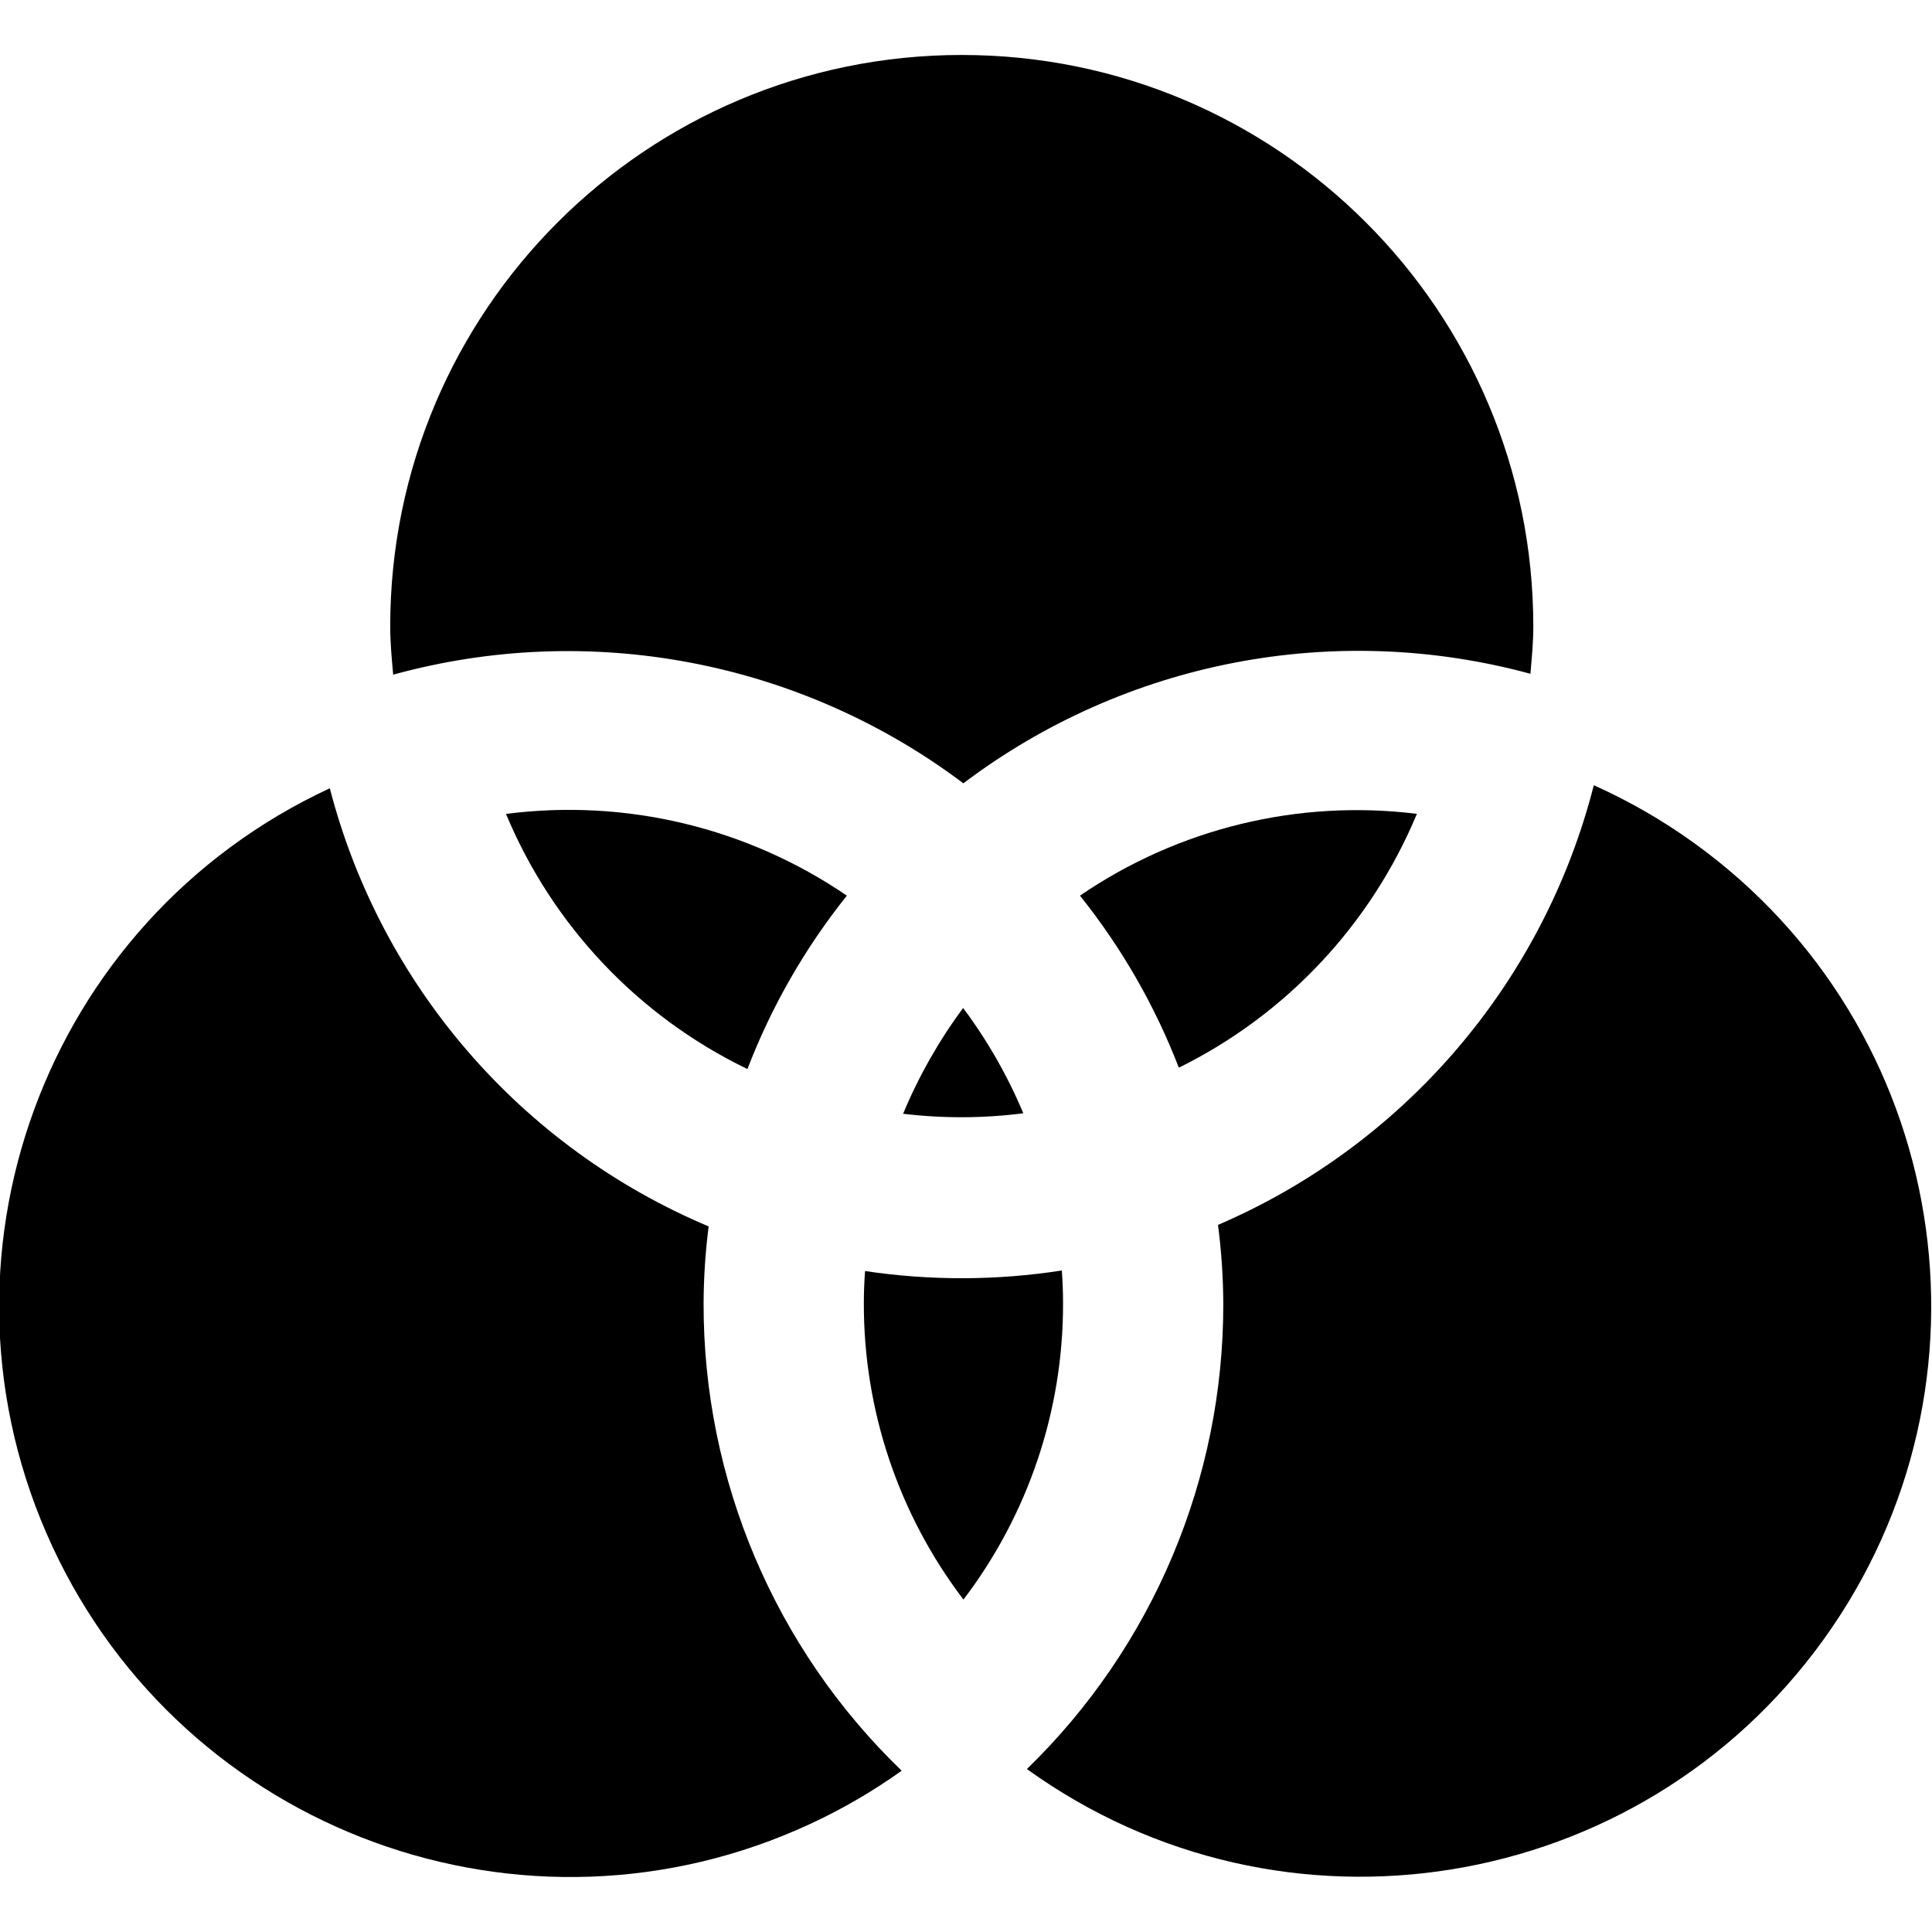
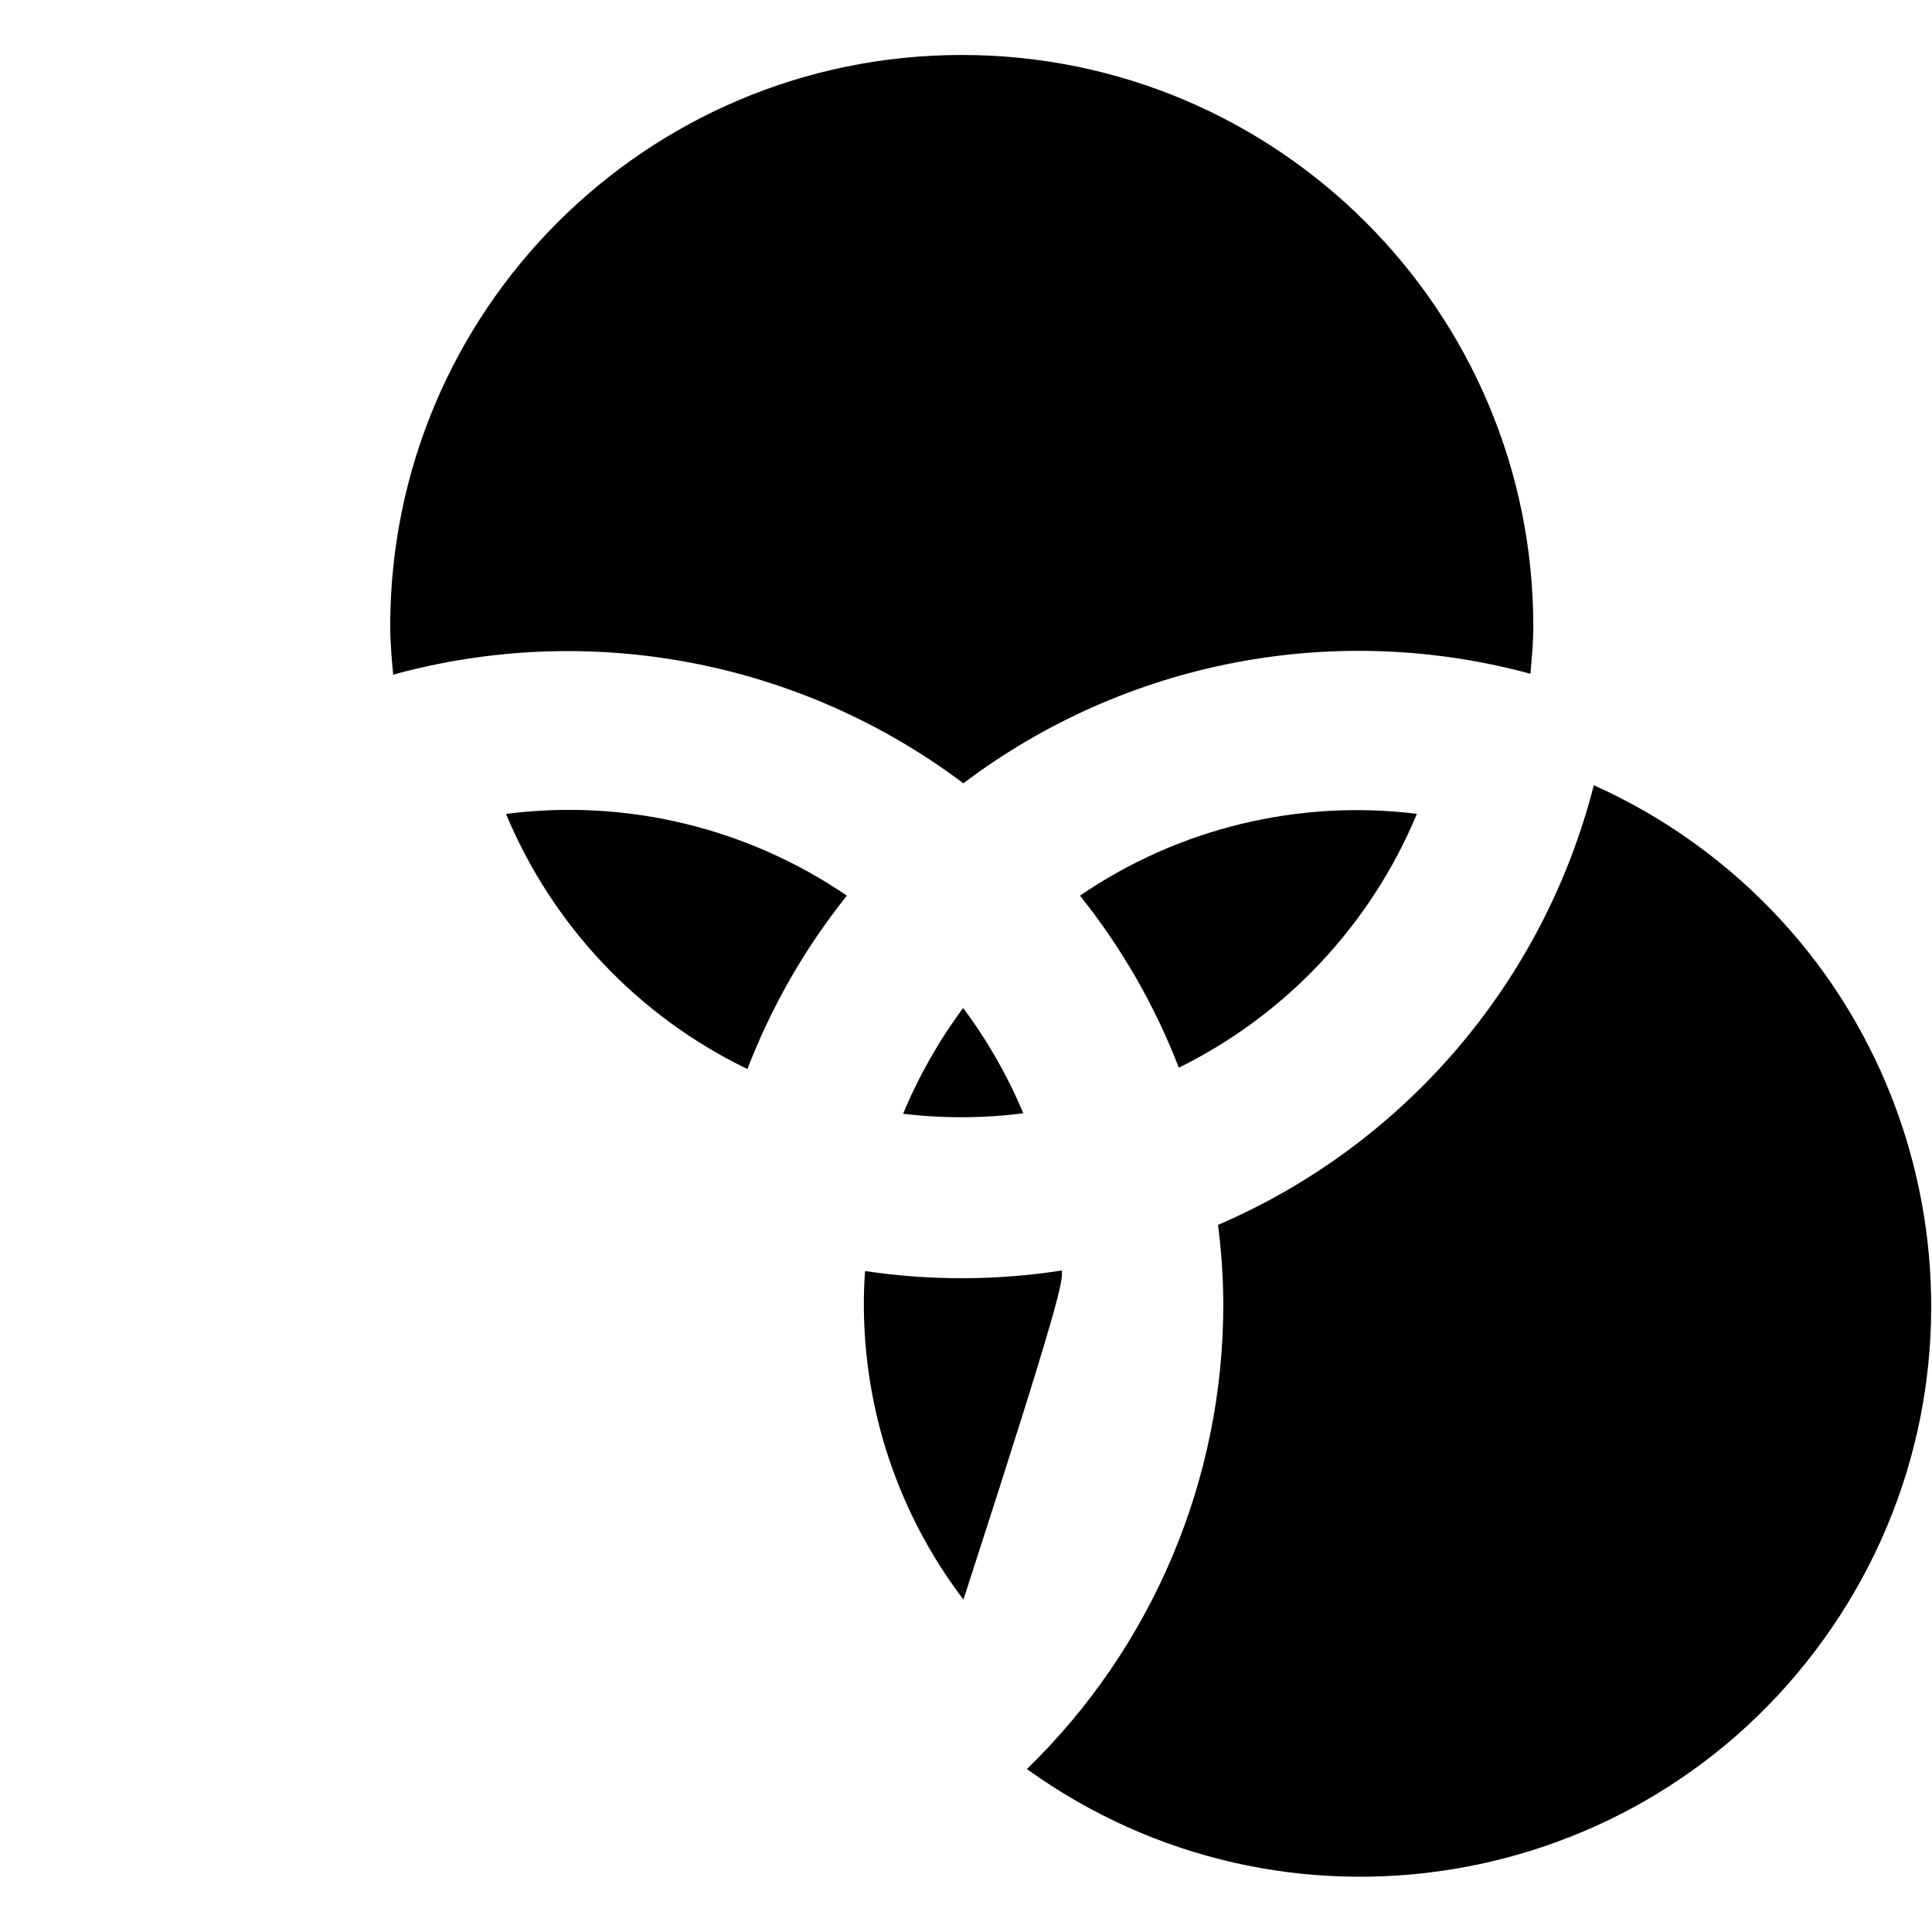
<svg xmlns="http://www.w3.org/2000/svg" version="1.1" id="Layer_1" x="0px" y="0px" viewBox="0 0 512 512" style="enable-background:new 0 0 512 512;" xml:space="preserve" width="512" height="512">
  <g>
    <path d="M255.302,207.587c42.904-32.404,98.392-43.122,150.277-29.028c0.361-4.247,0.764-8.281,0.764-12.507   c0.01-83.653-67.796-151.474-151.448-151.484c-83.653-0.01-151.474,67.796-151.485,151.448v0.036c0,4.247,0.404,8.494,0.786,12.741   C156.306,164.46,212.116,175.094,255.302,207.587z" />
    <path d="M239.334,295.158c10.582,1.268,21.28,1.225,31.852-0.127c-4.156-9.917-9.512-19.288-15.947-27.902   C248.815,275.789,243.473,285.202,239.334,295.158z" />
    <path d="M448.953,223.411c-8.317-5.992-17.222-11.124-26.577-15.315c-13.313,52.191-50.108,95.239-99.59,116.514   c0.895,6.894,1.363,13.837,1.401,20.789c0.093,46.492-18.689,91.03-52.046,123.415c67.766,48.825,162.282,33.471,211.108-34.296   C532.075,366.753,516.72,272.237,448.953,223.411z" />
    <polygon points="422.376,208.097 422.376,208.097 422.376,208.097  " />
-     <path d="M186.46,345.399c0.027-6.816,0.474-13.624,1.338-20.385c-49.73-20.945-86.853-63.877-100.397-116.111   C11.617,244.075-21.305,334.021,13.867,409.804c35.171,75.783,125.118,108.705,200.901,73.534   c8.479-3.935,16.575-8.648,24.184-14.077C205.319,436.843,186.362,392.112,186.46,345.399z" />
-     <path d="M281.4,336.693c-17.277,2.682-34.86,2.732-52.152,0.149c-0.212,2.867-0.319,5.733-0.319,8.494   c-0.07,28.377,9.206,55.988,26.395,78.568c17.191-22.578,26.467-50.19,26.395-78.568   C281.718,342.533,281.612,339.602,281.4,336.693z" />
+     <path d="M281.4,336.693c-17.277,2.682-34.86,2.732-52.152,0.149c-0.212,2.867-0.319,5.733-0.319,8.494   c-0.07,28.377,9.206,55.988,26.395,78.568C281.718,342.533,281.612,339.602,281.4,336.693z" />
    <path d="M198.075,283.31c6.368-16.582,15.257-32.081,26.352-45.952c-26.437-18.05-58.584-25.759-90.332-21.659   C146.427,245.307,169.192,269.364,198.075,283.31z" />
    <path d="M286.199,237.358c11.022,13.762,19.86,29.139,26.203,45.591c28.473-14.055,50.887-37.955,63.088-67.271   C344.079,211.786,312.328,219.495,286.199,237.358z" />
  </g>
</svg>